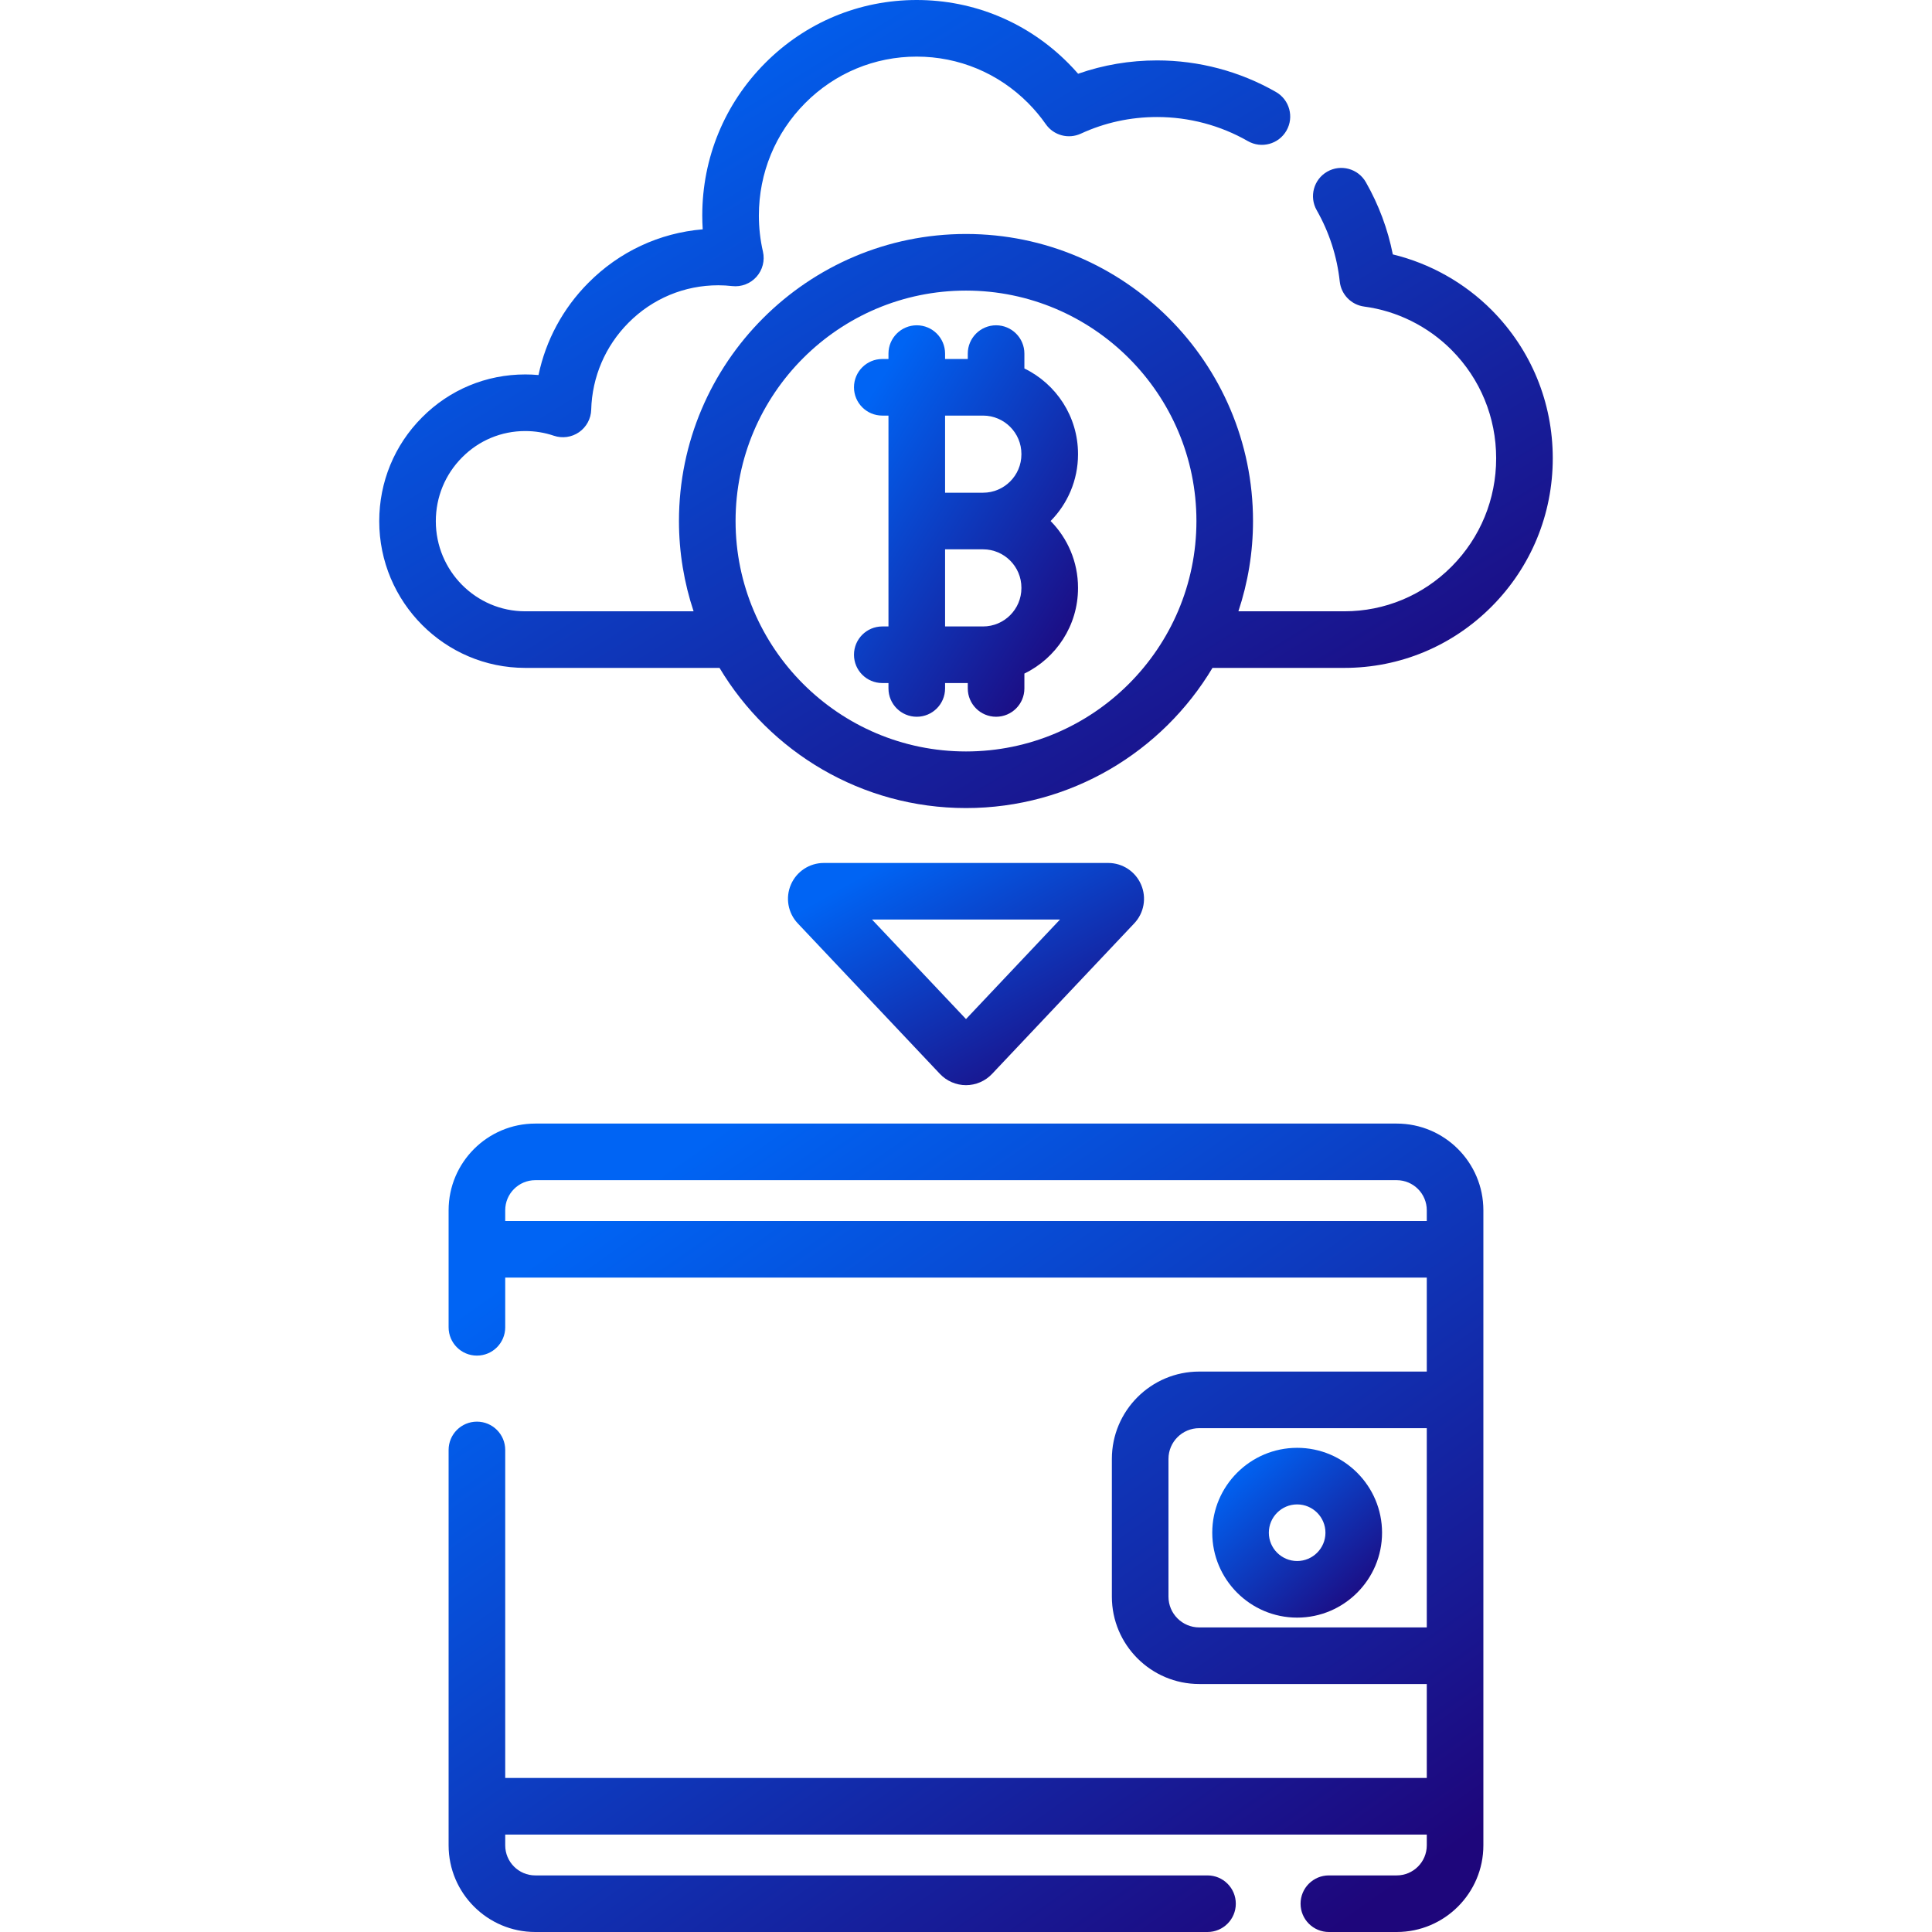
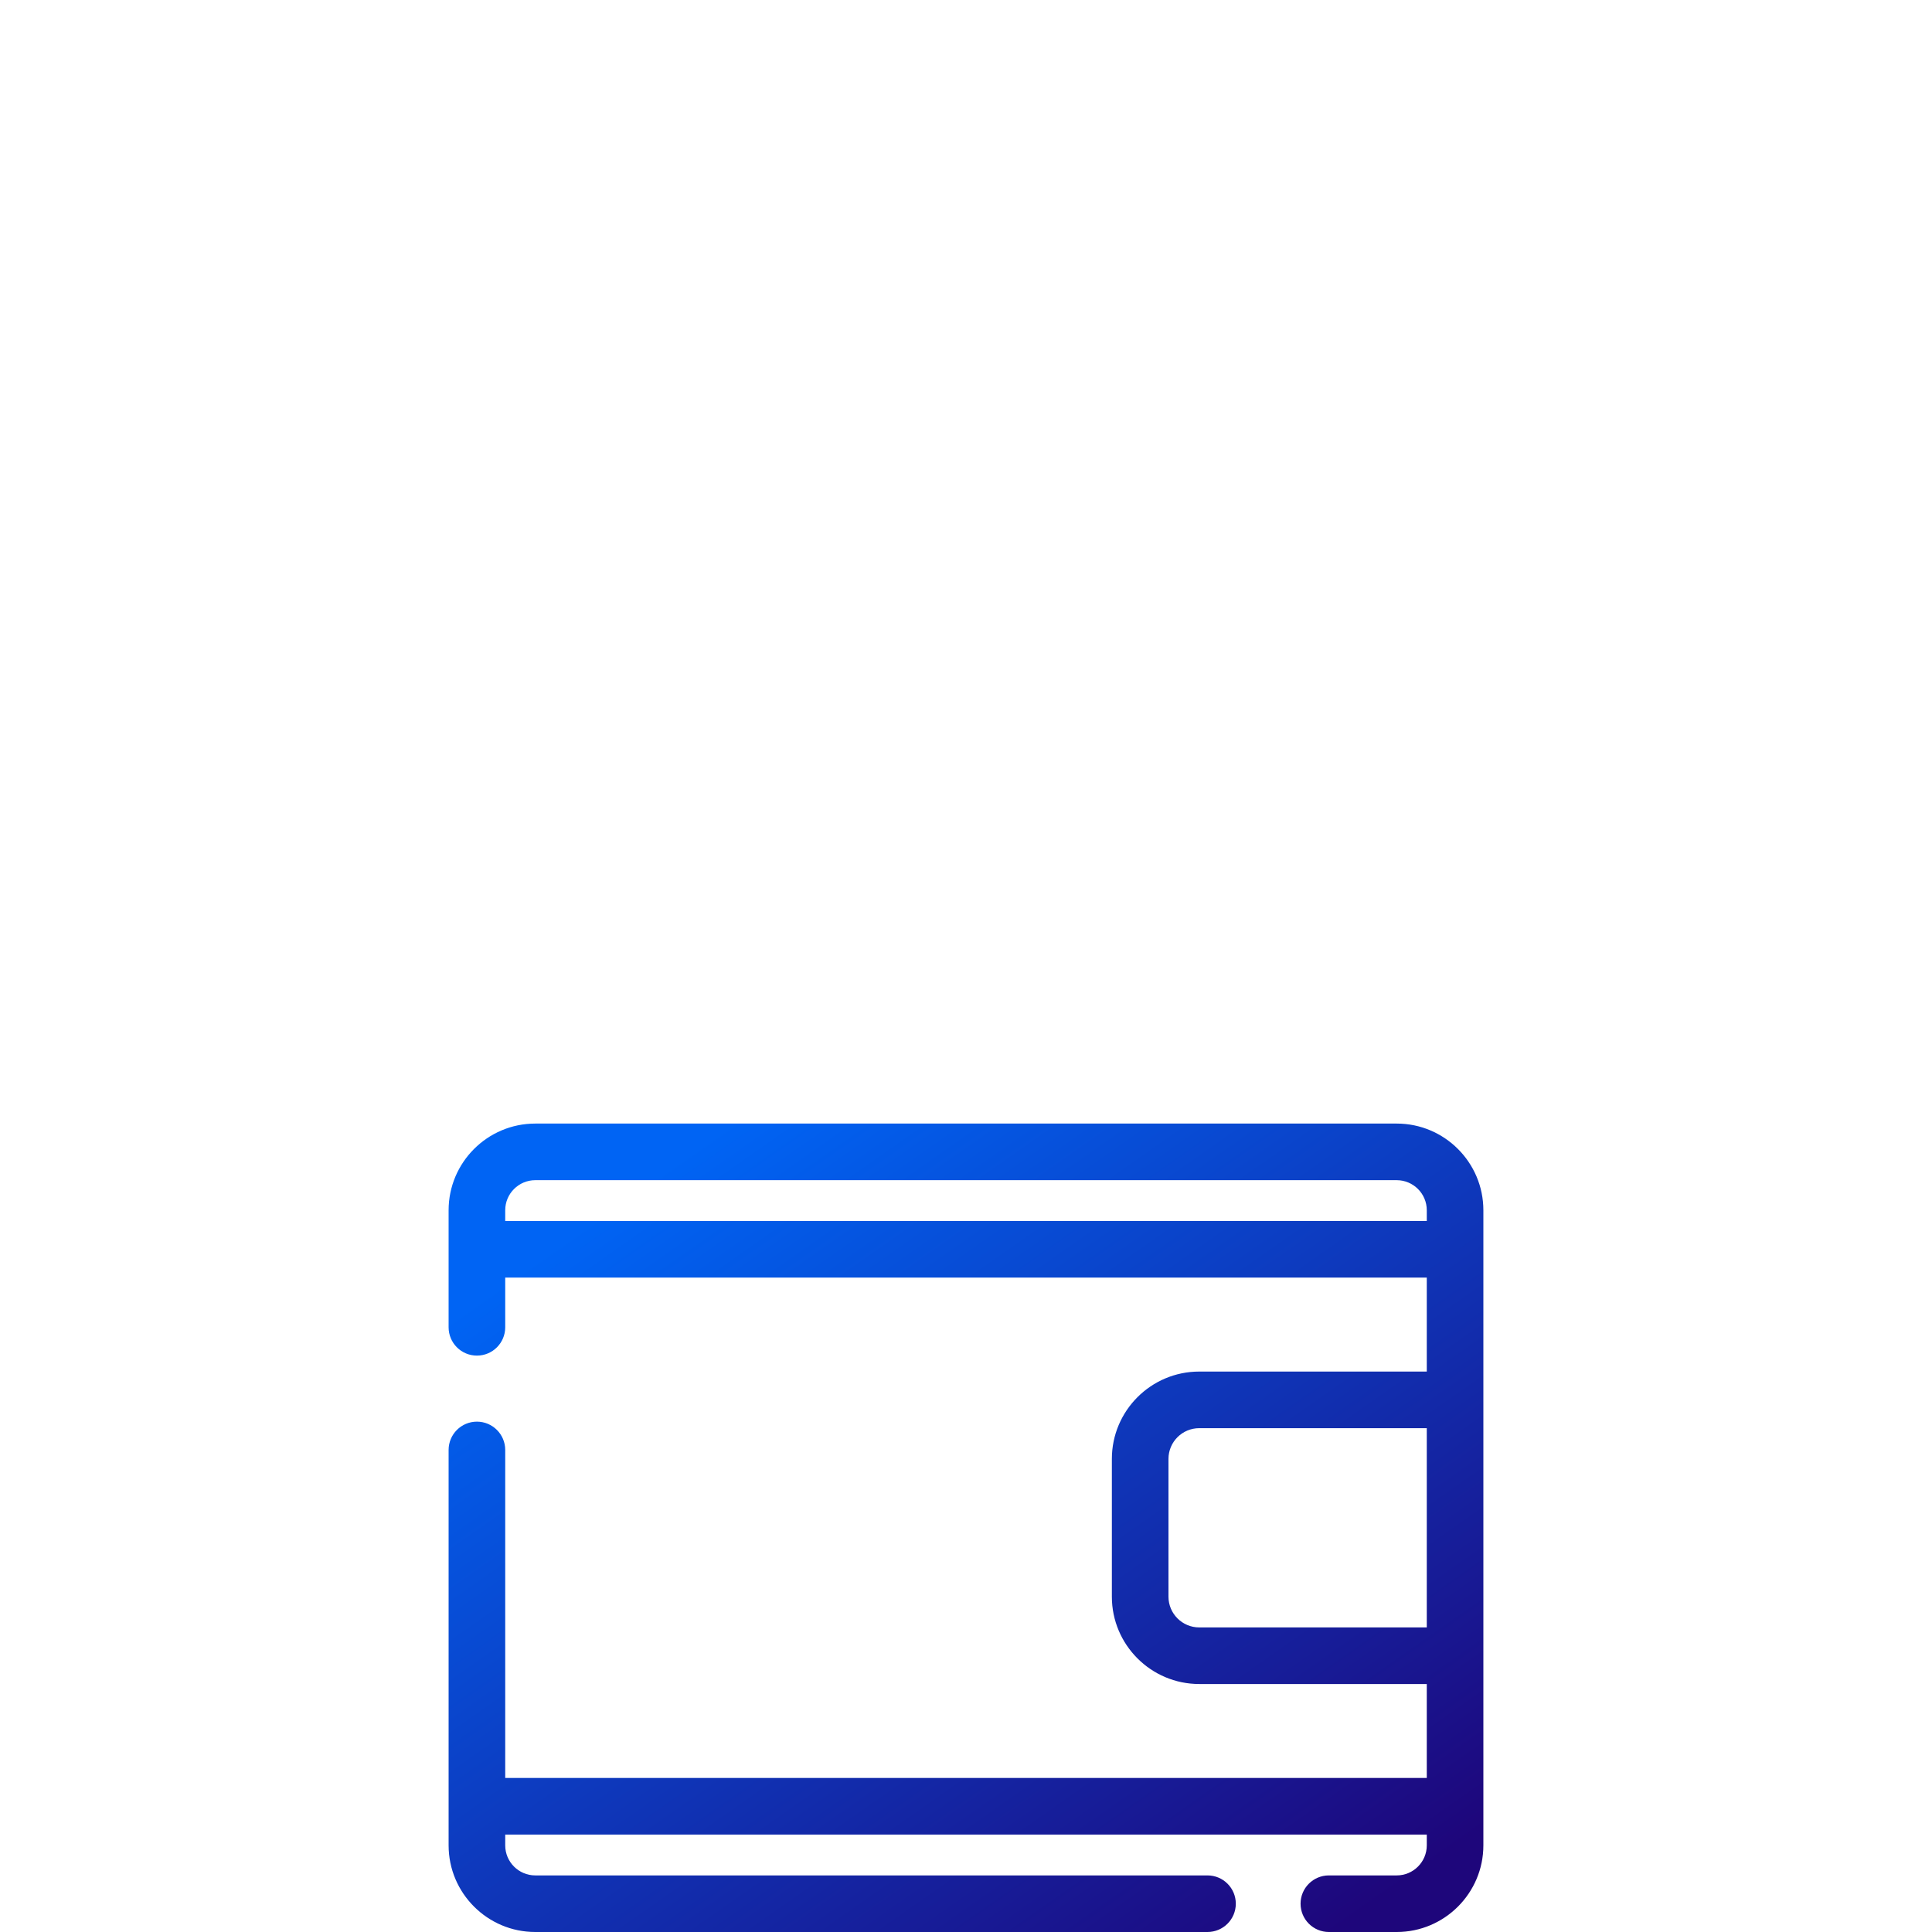
<svg xmlns="http://www.w3.org/2000/svg" width="100" height="100" viewBox="0 0 100 100" fill="none">
-   <path d="M77.214 16.053C75.805 14.636 74.016 13.634 72.092 13.168C71.832 11.856 71.365 10.604 70.698 9.432C70.298 8.728 69.403 8.483 68.7 8.883C67.997 9.283 67.752 10.177 68.152 10.88C68.802 12.023 69.204 13.266 69.346 14.575C69.419 15.245 69.942 15.78 70.611 15.868C72.309 16.092 73.916 16.891 75.136 18.118C76.623 19.615 77.441 21.605 77.441 23.721C77.441 25.837 76.623 27.826 75.137 29.323C73.651 30.817 71.677 31.641 69.58 31.641H64.099C64.588 30.17 64.856 28.6 64.856 26.968C64.856 18.776 58.192 12.111 50 12.111C41.808 12.111 35.143 18.776 35.143 26.968C35.143 28.6 35.412 30.17 35.9 31.641H27.185C24.634 31.641 22.558 29.548 22.558 26.977C22.558 25.727 23.041 24.555 23.919 23.674C24.79 22.795 25.95 22.311 27.185 22.311C27.693 22.311 28.191 22.392 28.666 22.553C29.107 22.703 29.592 22.634 29.974 22.368C30.355 22.102 30.588 21.671 30.601 21.206C30.647 19.508 31.332 17.91 32.53 16.706C33.771 15.455 35.422 14.766 37.179 14.766C37.415 14.766 37.656 14.78 37.895 14.807C38.367 14.862 38.837 14.683 39.154 14.329C39.471 13.974 39.596 13.488 39.49 13.024C39.35 12.414 39.279 11.785 39.279 11.155C39.279 8.956 40.13 6.889 41.675 5.336C43.218 3.784 45.268 2.93 47.447 2.93C49.625 2.93 51.674 3.784 53.217 5.336C53.551 5.672 53.858 6.038 54.129 6.426C54.535 7.008 55.299 7.215 55.944 6.918C57.182 6.346 58.511 6.057 59.892 6.057C61.541 6.057 63.165 6.488 64.588 7.303C65.29 7.706 66.185 7.463 66.587 6.761C66.99 6.059 66.746 5.164 66.045 4.762C64.179 3.692 62.051 3.127 59.892 3.127C58.481 3.127 57.111 3.359 55.803 3.817C55.64 3.629 55.47 3.446 55.294 3.27C53.198 1.161 50.411 0 47.447 0C44.482 0 41.694 1.161 39.598 3.27C37.503 5.376 36.349 8.176 36.349 11.154C36.349 11.393 36.357 11.631 36.372 11.87C34.133 12.057 32.054 13.025 30.452 14.641C29.136 15.963 28.25 17.616 27.873 19.412C27.645 19.391 27.416 19.381 27.186 19.381C25.163 19.381 23.264 20.173 21.841 21.608C20.415 23.04 19.629 24.947 19.629 26.976C19.629 31.163 23.019 34.57 27.186 34.57H37.242C39.839 38.911 44.585 41.825 50 41.825C55.415 41.825 60.161 38.911 62.758 34.57H69.58C72.463 34.57 75.174 33.44 77.215 31.387C79.25 29.338 80.371 26.615 80.371 23.721C80.371 20.826 79.25 18.103 77.214 16.053ZM50 38.895C43.423 38.895 38.073 33.544 38.073 26.968C38.073 20.392 43.423 15.041 50 15.041C56.576 15.041 61.927 20.392 61.927 26.968C61.927 33.544 56.576 38.895 50 38.895Z" fill="url(#paint0_linear_1150_773)" />
-   <path d="M59.062 45.787C58.769 45.106 58.101 44.667 57.36 44.667H42.639C41.899 44.667 41.231 45.106 40.937 45.787C40.644 46.467 40.783 47.255 41.292 47.793L48.652 55.587C49.001 55.956 49.492 56.168 50 56.168C50.508 56.168 50.999 55.956 51.347 55.587L58.708 47.793C59.217 47.255 59.356 46.467 59.062 45.787ZM50 52.747L45.136 47.596H54.864L50 52.747Z" fill="url(#paint1_linear_1150_773)" />
  <path d="M72.294 58.156H27.706C25.232 58.156 23.22 60.169 23.22 62.642V68.701C23.22 69.511 23.876 70.166 24.685 70.166C25.494 70.166 26.15 69.511 26.15 68.701V66.129H73.85V70.992H62.071C59.578 70.992 57.55 73.02 57.55 75.513V82.644C57.55 85.136 59.579 87.164 62.071 87.164H73.85V92.028H26.15V75.049C26.15 74.24 25.494 73.584 24.685 73.584C23.876 73.584 23.22 74.24 23.22 75.049V95.515C23.22 97.988 25.232 100 27.706 100H62.5C63.309 100 63.965 99.344 63.965 98.535C63.965 97.726 63.309 97.071 62.5 97.071H27.706C26.848 97.071 26.15 96.373 26.15 95.515V94.957H73.85V95.515C73.85 96.373 73.152 97.071 72.294 97.071H68.782C67.973 97.071 67.317 97.726 67.317 98.535C67.317 99.344 67.973 100 68.782 100H72.294C74.767 100 76.779 97.988 76.779 95.515V62.642C76.779 60.169 74.767 58.156 72.294 58.156ZM73.85 84.235H62.071C61.194 84.235 60.48 83.521 60.48 82.644V75.513C60.48 74.635 61.194 73.922 62.071 73.922H73.85V84.235ZM73.85 63.199H26.15V62.641C26.15 61.784 26.848 61.086 27.706 61.086H72.294C73.152 61.086 73.85 61.784 73.85 62.641V63.199Z" fill="url(#paint2_linear_1150_773)" />
-   <path d="M67.14 74.939C64.717 74.939 62.746 76.91 62.746 79.333C62.746 81.756 64.717 83.728 67.14 83.728C69.563 83.728 71.535 81.756 71.535 79.333C71.535 76.91 69.563 74.939 67.14 74.939ZM67.14 80.798C66.332 80.798 65.675 80.141 65.675 79.333C65.675 78.525 66.332 77.868 67.14 77.868C67.948 77.868 68.605 78.525 68.605 79.333C68.605 80.141 67.948 80.798 67.14 80.798Z" fill="url(#paint3_linear_1150_773)" />
-   <path d="M55.798 23.497C55.798 21.553 54.663 19.869 53.022 19.072V18.302C53.022 17.493 52.365 16.837 51.557 16.837C50.748 16.837 50.092 17.493 50.092 18.302V18.582H48.917V18.302C48.917 17.493 48.261 16.837 47.452 16.837C46.643 16.837 45.987 17.493 45.987 18.302V18.582H45.667C44.858 18.582 44.202 19.237 44.202 20.047C44.202 20.856 44.858 21.511 45.667 21.511H45.987V26.968V32.425H45.667C44.858 32.425 44.202 33.08 44.202 33.89C44.202 34.699 44.858 35.354 45.667 35.354H45.987V35.634C45.987 36.443 46.643 37.099 47.452 37.099C48.261 37.099 48.917 36.443 48.917 35.634V35.354H50.092V35.634C50.092 36.443 50.748 37.099 51.557 37.099C52.365 37.099 53.022 36.443 53.022 35.634V34.864C54.663 34.067 55.798 32.383 55.798 30.439V30.419C55.798 29.075 55.255 27.856 54.379 26.968C55.255 26.08 55.798 24.861 55.798 23.517V23.497ZM52.868 30.439C52.868 31.534 51.977 32.425 50.882 32.425H48.917V28.433H50.882C51.977 28.433 52.868 29.324 52.868 30.419V30.439ZM52.868 23.517C52.868 24.612 51.977 25.503 50.882 25.503H48.917V21.511H50.882C51.977 21.511 52.868 22.402 52.868 23.497V23.517Z" fill="url(#paint4_linear_1150_773)" />
  <defs>
    <linearGradient id="paint0_linear_1150_773" x1="28.986" y1="4.43" x2="57.46" y2="50.552" gradientUnits="userSpaceOnUse">
      <stop stop-color="#0064F4" />
      <stop offset="1" stop-color="#1E067B" />
    </linearGradient>
    <linearGradient id="paint1_linear_1150_773" x1="43.624" y1="45.885" x2="51.088" y2="59.225" gradientUnits="userSpaceOnUse">
      <stop stop-color="#0064F4" />
      <stop offset="1" stop-color="#1E067B" />
    </linearGradient>
    <linearGradient id="paint2_linear_1150_773" x1="31.471" y1="62.588" x2="61.418" y2="105.341" gradientUnits="userSpaceOnUse">
      <stop stop-color="#0064F4" />
      <stop offset="1" stop-color="#1E067B" />
    </linearGradient>
    <linearGradient id="paint3_linear_1150_773" x1="64.1" y1="75.869" x2="70.753" y2="83.29" gradientUnits="userSpaceOnUse">
      <stop stop-color="#0064F4" />
      <stop offset="1" stop-color="#1E067B" />
    </linearGradient>
    <linearGradient id="paint4_linear_1150_773" x1="45.988" y1="18.983" x2="59.984" y2="27.917" gradientUnits="userSpaceOnUse">
      <stop stop-color="#0064F4" />
      <stop offset="1" stop-color="#1E067B" />
    </linearGradient>
  </defs>
</svg>